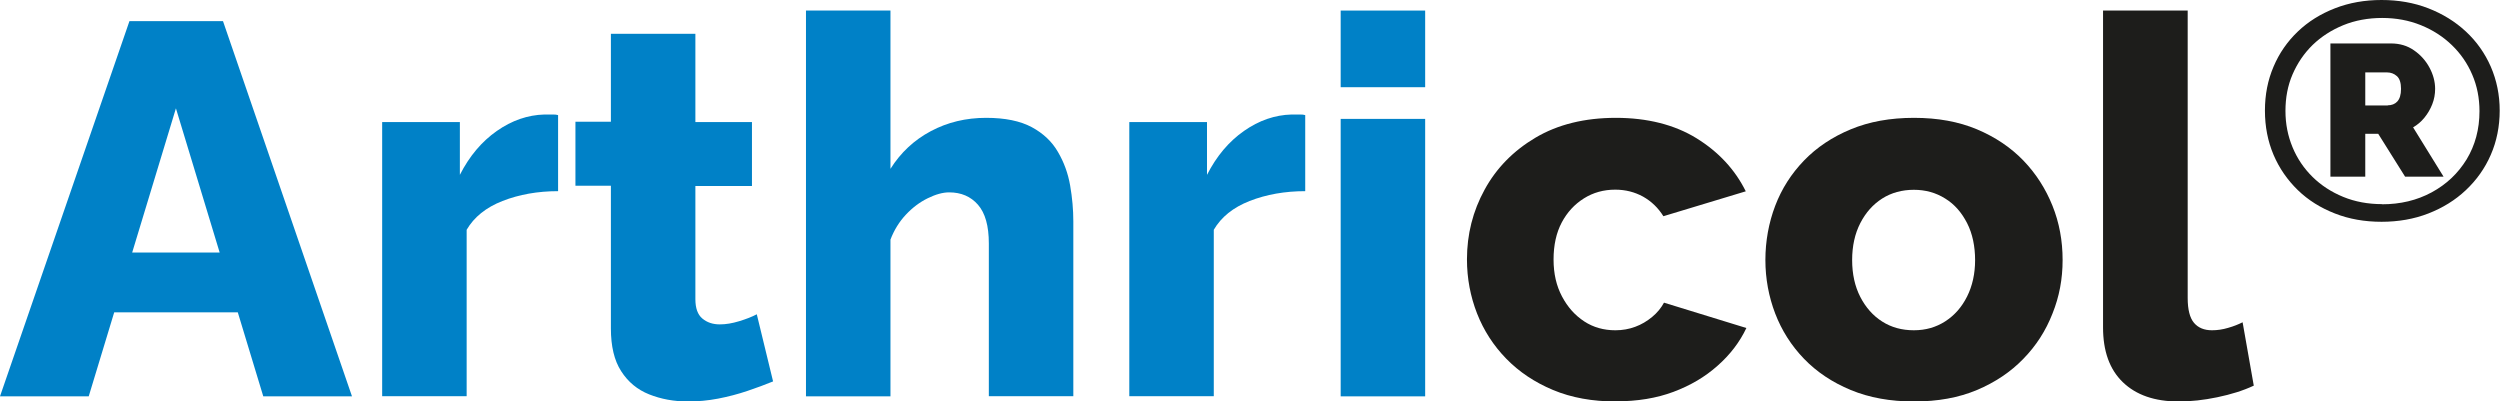
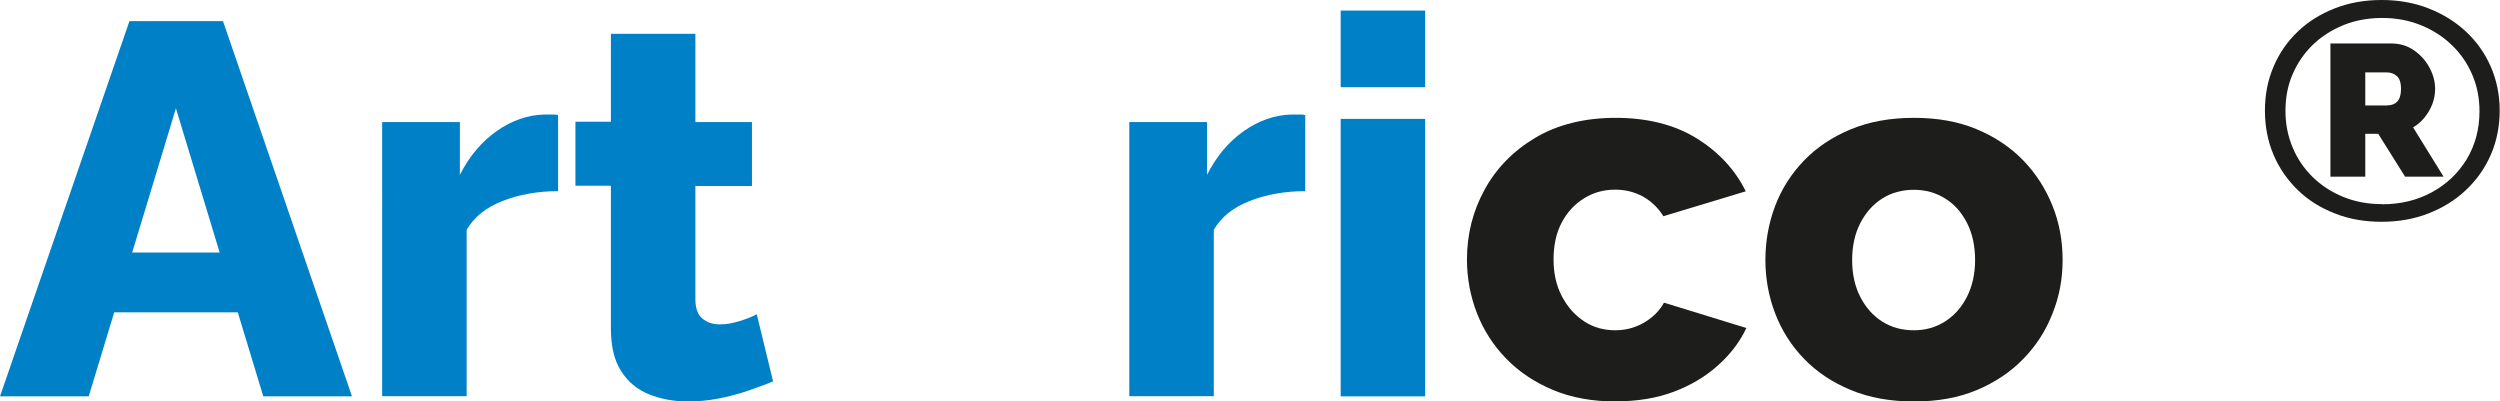
<svg xmlns="http://www.w3.org/2000/svg" id="Layer_3" data-name="Layer 3" viewBox="0 0 165.7 26.61">
  <defs>
    <style>
      .cls-1 {
        fill: #0081c7;
      }

      .cls-2 {
        fill: #1d1d1b;
      }
    </style>
  </defs>
  <path class="cls-1" d="M8.58,1.4h6.2l8.55,24.87h-5.88l-1.69-5.57H7.57l-1.69,5.57H0L8.58,1.4ZM14.56,16.74l-2.9-9.56-2.9,9.56h5.79Z" />
  <path class="cls-1" d="M36.99,12.67c-1.35,0-2.58.22-3.68.65s-1.89,1.07-2.38,1.91v11.03h-5.6V8.09h5.15v3.5c.63-1.24,1.45-2.21,2.45-2.91s2.05-1.06,3.15-1.09h.58c.13,0,.24.01.33.04v5.04Z" />
  <path class="cls-1" d="M51.24,25.28c-.51.21-1.08.42-1.7.63-.62.21-1.27.38-1.94.51-.68.13-1.34.19-2,.19-.93,0-1.79-.16-2.57-.47-.78-.31-1.4-.82-1.86-1.54-.46-.71-.68-1.66-.68-2.83v-9.46h-2.35v-4.24h2.35V2.24h5.6v5.85h3.75v4.24h-3.75v7.5c0,.59.15,1.02.46,1.28s.69.39,1.16.39c.4,0,.82-.07,1.28-.21s.85-.29,1.17-.46l1.08,4.45Z" />
-   <path class="cls-1" d="M71.14,26.26h-5.6v-10.12c0-1.17-.24-2.02-.72-2.57-.48-.55-1.12-.82-1.91-.82-.42,0-.89.13-1.42.39s-1.01.62-1.45,1.09c-.44.47-.78,1.02-1.02,1.65v10.39h-5.6V.7h5.6v10.49c.68-1.08,1.57-1.91,2.68-2.5,1.11-.59,2.33-.88,3.66-.88,1.26,0,2.27.21,3.03.62.76.41,1.34.96,1.73,1.64.4.68.67,1.42.81,2.23.14.81.21,1.6.21,2.38v11.59Z" />
  <path class="cls-1" d="M86.51,12.67c-1.35,0-2.58.22-3.68.65s-1.89,1.07-2.38,1.91v11.03h-5.6V8.09h5.15v3.5c.63-1.24,1.45-2.21,2.45-2.91s2.05-1.06,3.15-1.09h.58c.13,0,.24.01.33.04v5.04Z" />
  <path class="cls-1" d="M88.86,5.77V.7h5.6v5.08h-5.6ZM88.86,26.26V7.88h5.6v18.39h-5.6Z" />
  <path class="cls-2" d="M107.11,26.61c-1.56,0-2.95-.25-4.17-.76s-2.25-1.2-3.1-2.07c-.85-.87-1.5-1.88-1.94-3-.44-1.13-.67-2.32-.67-3.59,0-1.66.39-3.2,1.17-4.62.78-1.43,1.91-2.58,3.38-3.45,1.47-.87,3.25-1.31,5.32-1.31s3.88.45,5.34,1.35c1.46.9,2.55,2.07,3.27,3.52l-5.46,1.65c-.35-.56-.8-.99-1.35-1.3-.55-.3-1.16-.46-1.84-.46-.77,0-1.46.19-2.08.58-.62.39-1.11.92-1.47,1.6-.36.68-.54,1.5-.54,2.45s.19,1.75.56,2.45c.37.7.86,1.25,1.47,1.65.61.4,1.3.59,2.07.59.47,0,.91-.08,1.31-.23.41-.15.78-.37,1.12-.65s.6-.6.79-.95l5.46,1.68c-.44.93-1.08,1.77-1.91,2.5-.83.74-1.8,1.31-2.92,1.73s-2.39.63-3.82.63Z" />
  <path class="cls-2" d="M126.86,26.61c-1.56,0-2.96-.25-4.19-.76-1.23-.51-2.26-1.2-3.1-2.07-.84-.87-1.48-1.88-1.91-3-.43-1.13-.65-2.31-.65-3.55s.22-2.46.65-3.59c.43-1.13,1.07-2.13,1.91-3,.84-.87,1.87-1.56,3.1-2.07,1.23-.51,2.62-.76,4.19-.76s2.95.25,4.17.76c1.21.51,2.24,1.2,3.08,2.07.84.87,1.48,1.88,1.93,3s.67,2.32.67,3.59-.22,2.43-.67,3.55c-.44,1.13-1.08,2.13-1.93,3-.84.87-1.87,1.56-3.08,2.07-1.21.51-2.6.76-4.17.76ZM122.76,17.23c0,.93.18,1.75.54,2.45.36.7.85,1.25,1.45,1.63.61.39,1.31.58,2.1.58s1.47-.2,2.08-.59c.62-.4,1.1-.95,1.45-1.65s.53-1.51.53-2.41-.17-1.75-.53-2.45-.83-1.25-1.45-1.63c-.62-.39-1.31-.58-2.08-.58s-1.49.19-2.1.58c-.61.39-1.09.93-1.45,1.63-.36.7-.54,1.52-.54,2.45Z" />
-   <path class="cls-2" d="M139.4.7h5.6v19.05c0,.77.14,1.32.42,1.65s.68.49,1.19.49c.35,0,.71-.05,1.07-.16.36-.1.68-.23.96-.37l.74,4.2c-.7.33-1.51.58-2.42.77-.91.19-1.76.28-2.56.28-1.59,0-2.82-.43-3.7-1.28-.88-.85-1.31-2.06-1.31-3.63V.7Z" />
  <path class="cls-2" d="M157.85,14.7c-1.12,0-2.15-.18-3.09-.55-.95-.37-1.77-.88-2.46-1.55-.69-.67-1.23-1.45-1.61-2.34-.38-.9-.57-1.87-.57-2.93s.19-2.02.57-2.91c.38-.9.92-1.67,1.61-2.33s1.51-1.17,2.46-1.54c.95-.37,1.98-.55,3.09-.55s2.15.18,3.1.55c.95.37,1.78.88,2.49,1.54s1.26,1.44,1.65,2.33c.39.9.59,1.87.59,2.91s-.2,2.04-.59,2.93c-.39.9-.95,1.68-1.65,2.34-.71.67-1.54,1.18-2.49,1.55-.95.37-1.99.55-3.1.55ZM157.88,13.54c1.21,0,2.31-.26,3.29-.79.98-.53,1.75-1.26,2.32-2.19.56-.93.85-1.99.85-3.19,0-.87-.16-1.68-.48-2.42-.32-.75-.77-1.4-1.35-1.96-.58-.56-1.26-1-2.05-1.32-.79-.32-1.65-.48-2.57-.48s-1.8.16-2.58.48c-.78.32-1.46.76-2.03,1.31-.57.56-1.01,1.21-1.33,1.95s-.47,1.55-.47,2.42.16,1.66.47,2.41.76,1.41,1.33,1.97c.57.56,1.25,1,2.03,1.32.78.32,1.64.48,2.58.48ZM154.46,2.88h4.02c.57,0,1.08.15,1.51.45.44.3.78.68,1.03,1.14.25.46.38.94.38,1.42,0,.35-.06.69-.19,1.02-.13.33-.3.62-.52.89s-.47.48-.75.64l2.02,3.27h-2.55l-1.78-2.84h-.86v2.84h-2.31V2.88ZM158.26,6.98c.26,0,.47-.08.63-.25.16-.17.25-.45.25-.84s-.09-.69-.28-.85c-.18-.16-.4-.24-.64-.24h-1.45v2.19h1.49Z" />
</svg>